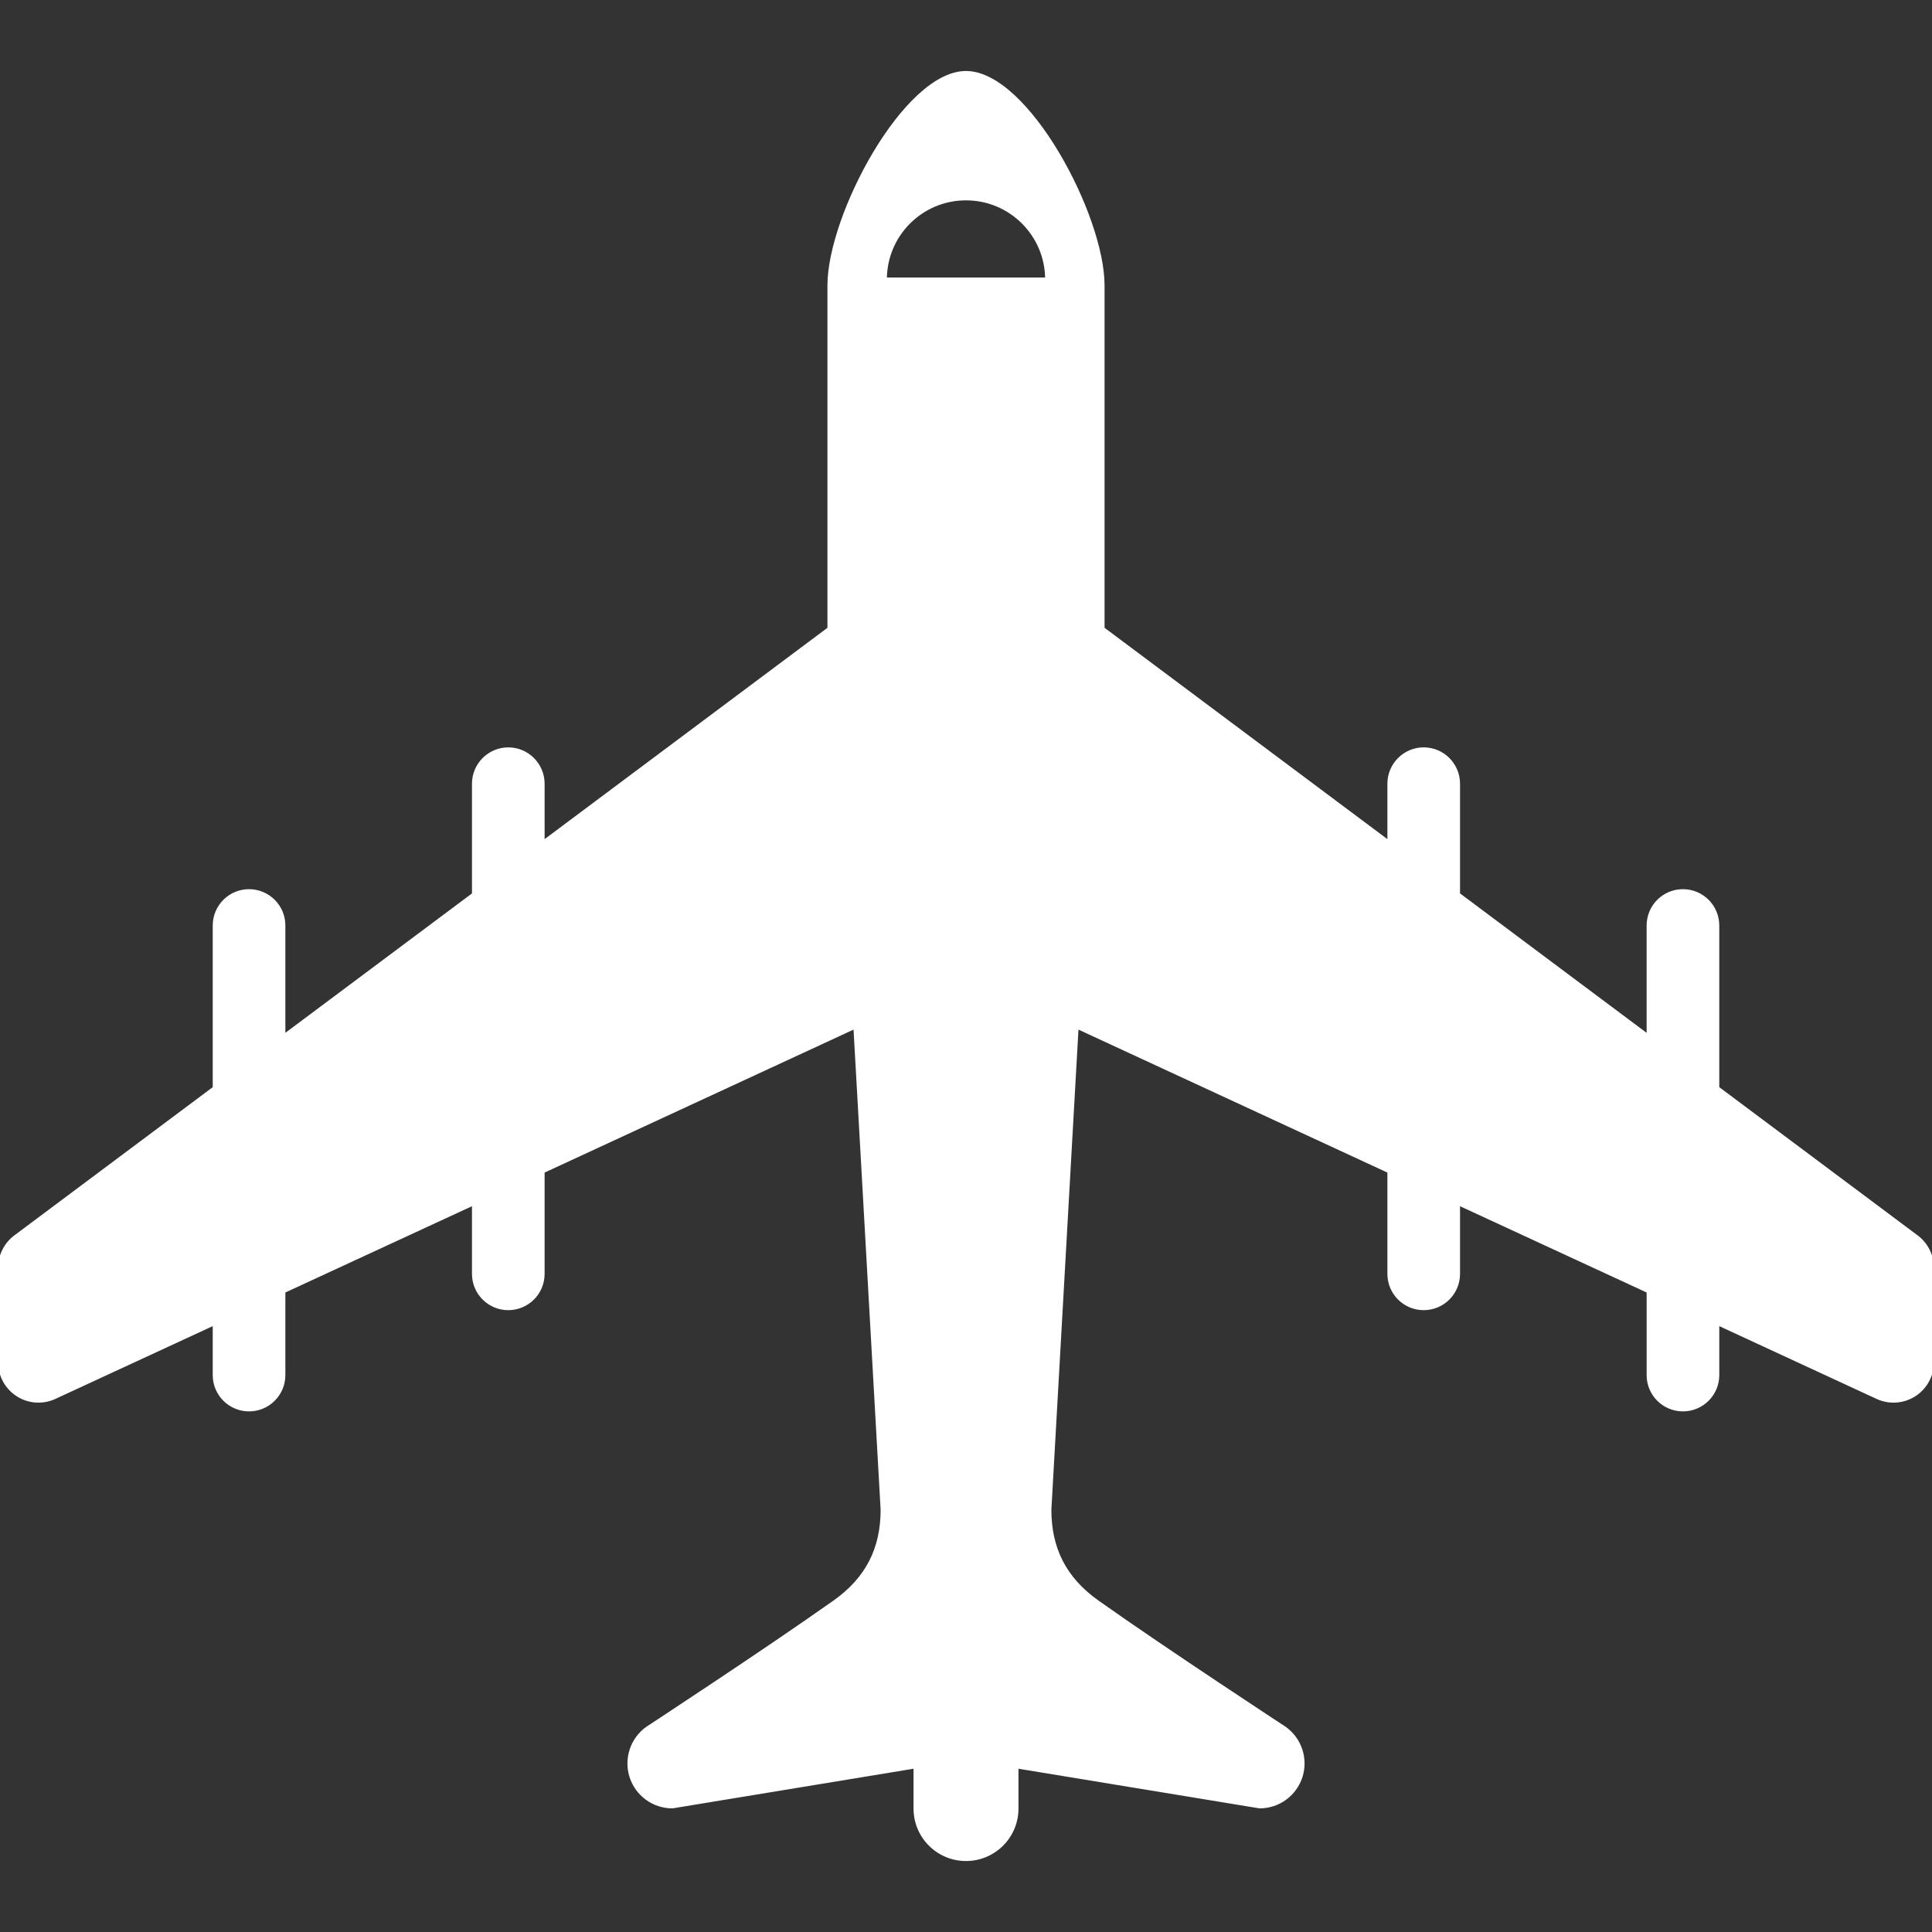
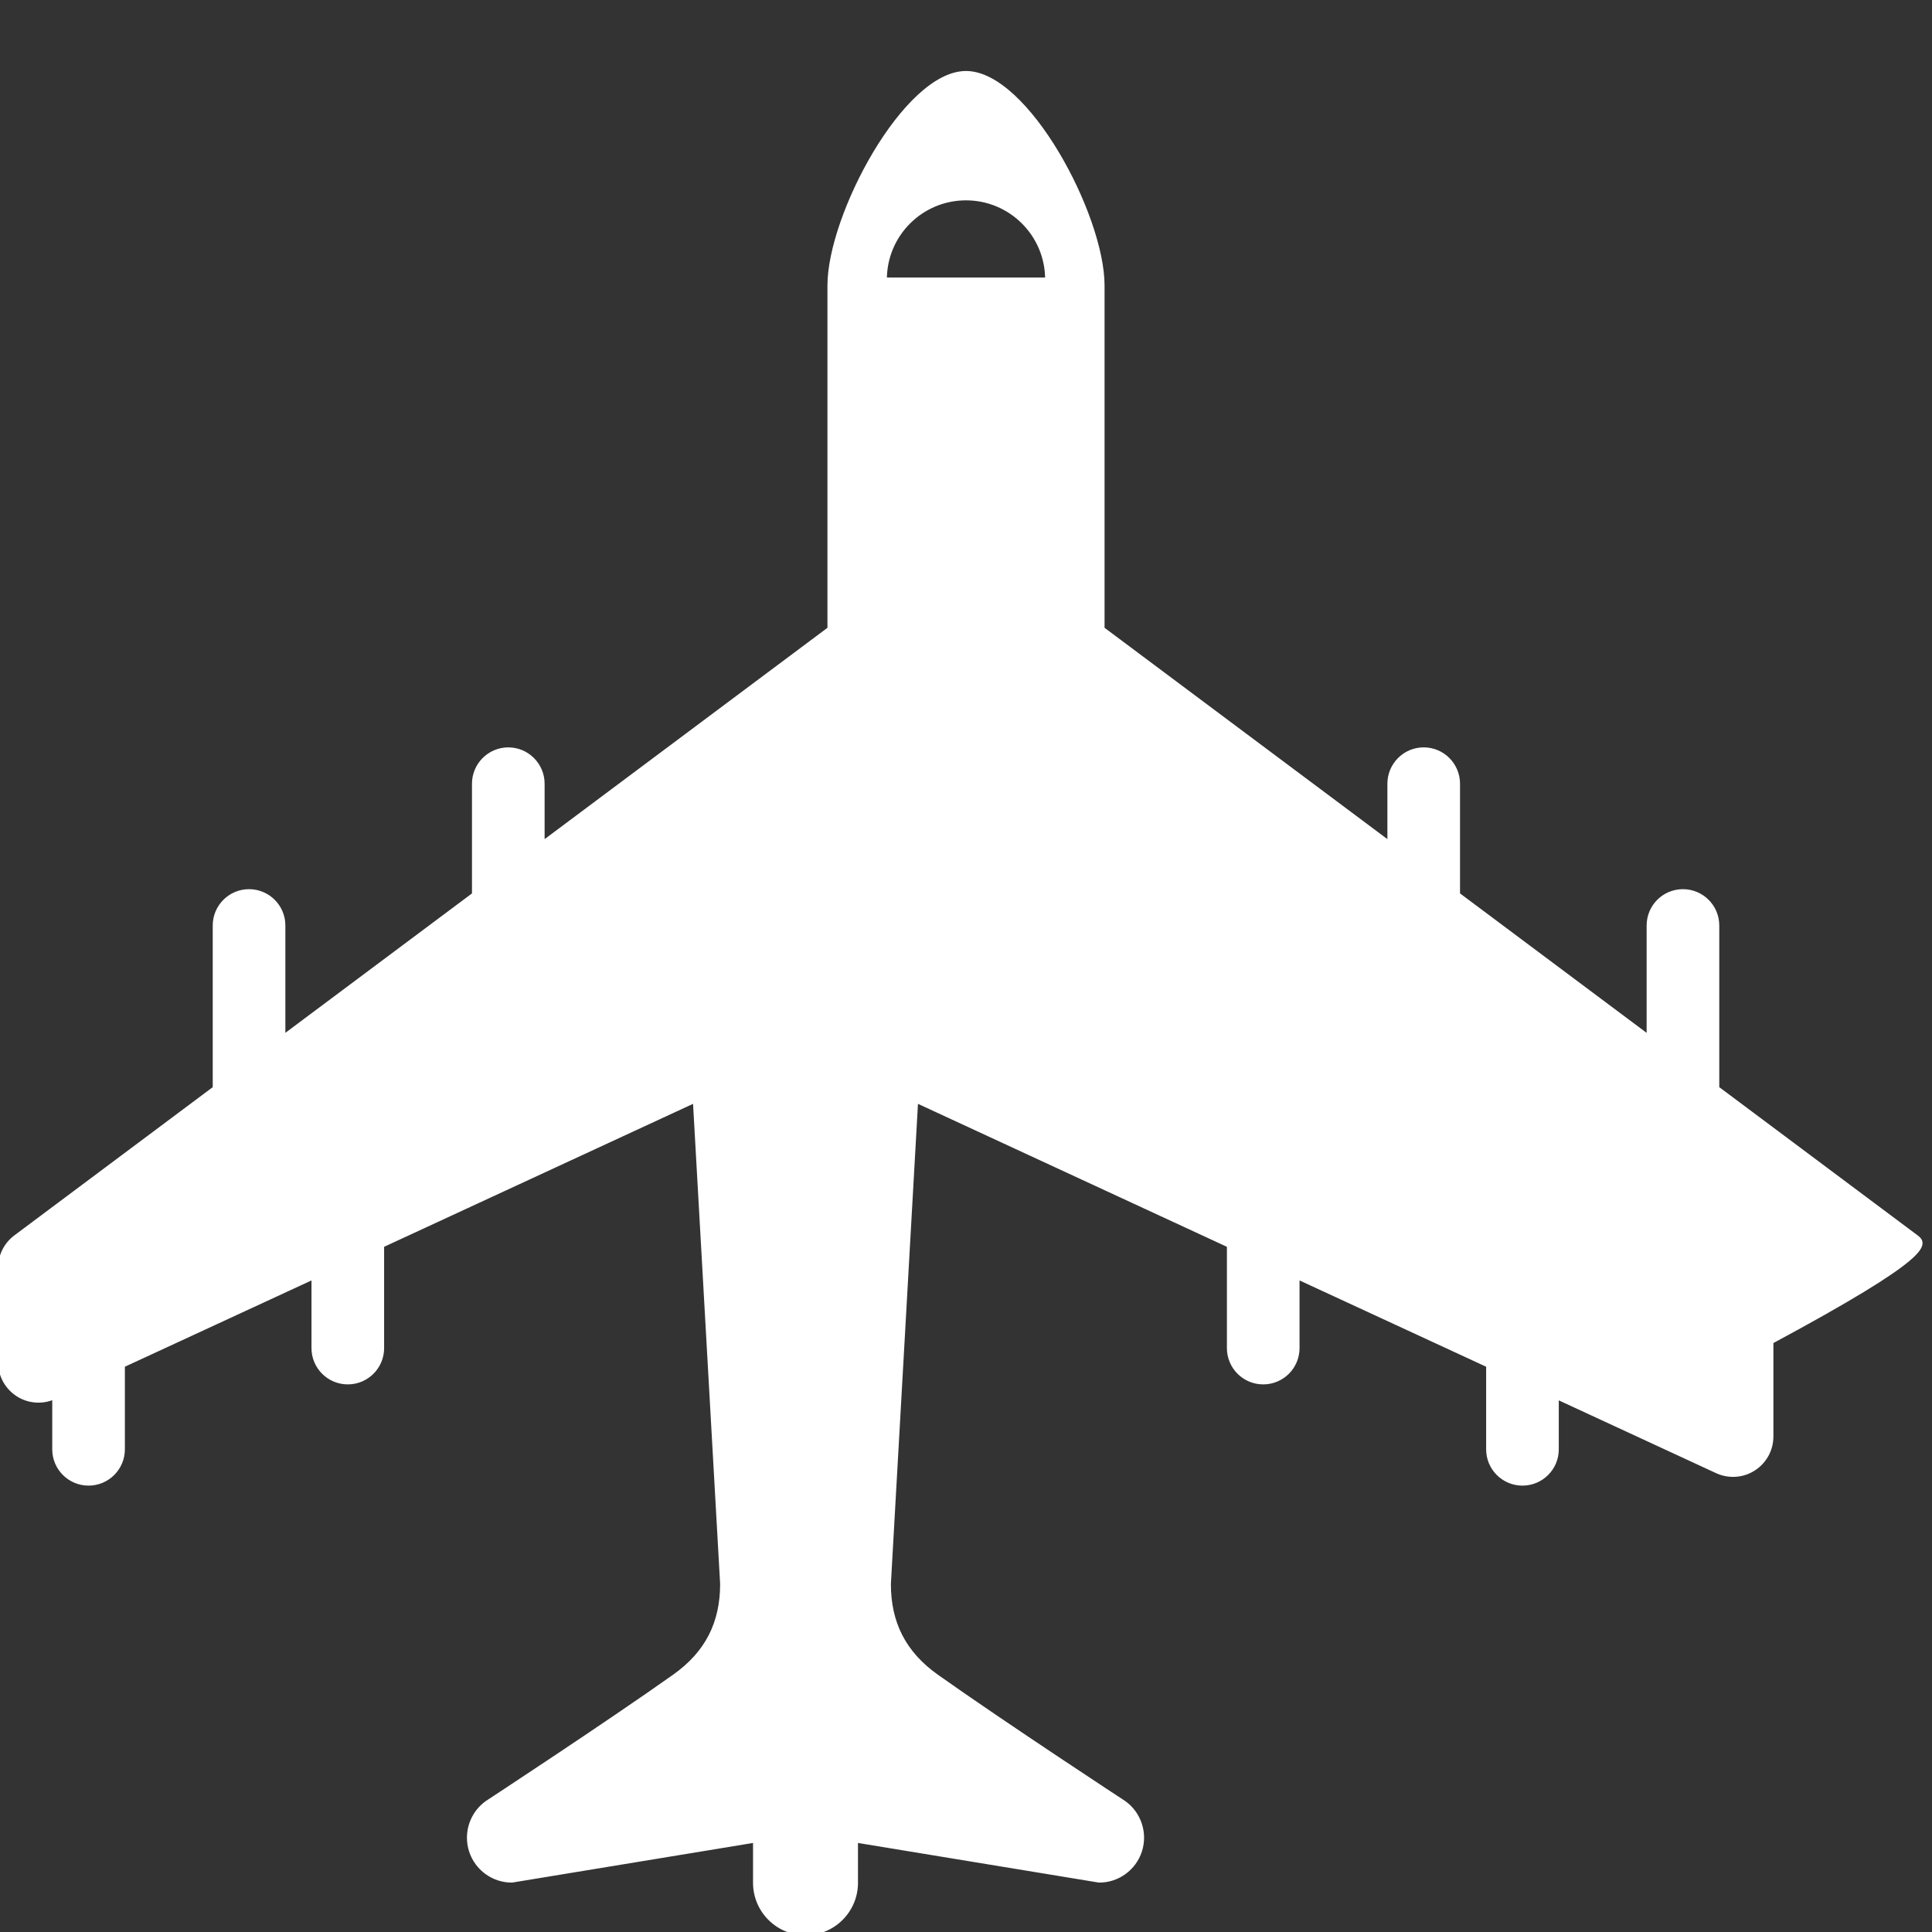
<svg xmlns="http://www.w3.org/2000/svg" id="_x32_" width="800px" height="800px" viewBox="0 0 512 512" xml:space="preserve" fill="#ffffff" stroke="#ffffff">
  <rect x="0" y="0" width="512" height="512" fill="#333333" stroke="none" />
  <g id="SVGRepo_bgCarrier" stroke-width="0" />
  <g id="SVGRepo_tracerCarrier" stroke-linecap="round" stroke-linejoin="round" />
  <g id="SVGRepo_iconCarrier">
    <style type="text/css">  .st0{fill:#ffffff;}  </style>
    <g>
-       <path class="st0" d="M507.906,327.797l-52.781-39.438v-43.094c0-5.047-4.094-9.125-9.125-9.125c-5.047,0-9.125,4.078-9.125,9.125 v29.453l-50.453-37.703v-29.313c0-5.031-4.078-9.141-9.125-9.141s-9.125,4.109-9.125,9.141v15.672l-75.953-56.75 c0,0,0-72.453,0-90.969S272.094,19.313,256,19.313s-36.219,37.828-36.219,56.344s0,90.969,0,90.969l-75.953,56.75v-15.672 c0-5.031-4.078-9.141-9.125-9.141s-9.125,4.109-9.125,9.141v29.313l-50.453,37.688v-29.438c0-5.047-4.094-9.125-9.125-9.125 s-9.125,4.078-9.125,9.125v43.094L4.094,327.797C1.516,329.734,0,332.75,0,335.953v25.063c0,3.469,1.75,6.672,4.656,8.563 c2.875,1.875,6.547,2.156,9.688,0.75l42.531-19.672v13.766c0,5.031,4.094,9.109,9.125,9.109s9.125-4.078,9.125-9.109v-22.219 l50.453-23.328v18.703c0,5.047,4.078,9.125,9.125,9.125s9.125-4.078,9.125-9.125v-27.156l82.828-38.328l7.219,127.984 c0,10.266-3.922,18.281-12.719,24.5c-18.063,12.797-49.594,33.453-49.594,33.453c-4.031,2.875-5.75,8.047-4.25,12.766 c1.516,4.734,5.906,7.938,10.875,7.938l64.406-10.594v11.141c0,7.406,6,13.406,13.406,13.406s13.406-6,13.406-13.406v-11.141 l64.406,10.594c4.969,0,9.344-3.203,10.875-7.938c1.5-4.719-0.219-9.891-4.25-12.766c0,0-31.547-20.656-49.609-33.453 c-8.781-6.219-12.703-14.234-12.703-24.5l7.219-127.984l82.828,38.328v27.156c0,5.047,4.078,9.125,9.125,9.125 s9.125-4.078,9.125-9.125v-18.703l50.453,23.328v22.219c0,5.031,4.078,9.109,9.125,9.109c5.031,0,9.125-4.078,9.125-9.109v-13.766 l42.516,19.672c3.156,1.406,6.813,1.125,9.703-0.75c2.906-1.891,4.656-5.094,4.656-8.563v-25.063 C512,332.75,510.484,329.734,507.906,327.797z M234.531,74.047c0-11.844,9.609-21.453,21.469-21.453 c11.844,0,21.469,9.609,21.469,21.453H234.531z" />
+       <path class="st0" d="M507.906,327.797l-52.781-39.438v-43.094c0-5.047-4.094-9.125-9.125-9.125c-5.047,0-9.125,4.078-9.125,9.125 v29.453l-50.453-37.703v-29.313c0-5.031-4.078-9.141-9.125-9.141s-9.125,4.109-9.125,9.141v15.672l-75.953-56.75 c0,0,0-72.453,0-90.969S272.094,19.313,256,19.313s-36.219,37.828-36.219,56.344s0,90.969,0,90.969l-75.953,56.75v-15.672 c0-5.031-4.078-9.141-9.125-9.141s-9.125,4.109-9.125,9.141v29.313l-50.453,37.688v-29.438c0-5.047-4.094-9.125-9.125-9.125 s-9.125,4.078-9.125,9.125v43.094L4.094,327.797C1.516,329.734,0,332.75,0,335.953v25.063c0,3.469,1.75,6.672,4.656,8.563 c2.875,1.875,6.547,2.156,9.688,0.75v13.766c0,5.031,4.094,9.109,9.125,9.109s9.125-4.078,9.125-9.109v-22.219 l50.453-23.328v18.703c0,5.047,4.078,9.125,9.125,9.125s9.125-4.078,9.125-9.125v-27.156l82.828-38.328l7.219,127.984 c0,10.266-3.922,18.281-12.719,24.5c-18.063,12.797-49.594,33.453-49.594,33.453c-4.031,2.875-5.75,8.047-4.25,12.766 c1.516,4.734,5.906,7.938,10.875,7.938l64.406-10.594v11.141c0,7.406,6,13.406,13.406,13.406s13.406-6,13.406-13.406v-11.141 l64.406,10.594c4.969,0,9.344-3.203,10.875-7.938c1.5-4.719-0.219-9.891-4.25-12.766c0,0-31.547-20.656-49.609-33.453 c-8.781-6.219-12.703-14.234-12.703-24.5l7.219-127.984l82.828,38.328v27.156c0,5.047,4.078,9.125,9.125,9.125 s9.125-4.078,9.125-9.125v-18.703l50.453,23.328v22.219c0,5.031,4.078,9.109,9.125,9.109c5.031,0,9.125-4.078,9.125-9.109v-13.766 l42.516,19.672c3.156,1.406,6.813,1.125,9.703-0.75c2.906-1.891,4.656-5.094,4.656-8.563v-25.063 C512,332.75,510.484,329.734,507.906,327.797z M234.531,74.047c0-11.844,9.609-21.453,21.469-21.453 c11.844,0,21.469,9.609,21.469,21.453H234.531z" />
    </g>
  </g>
</svg>